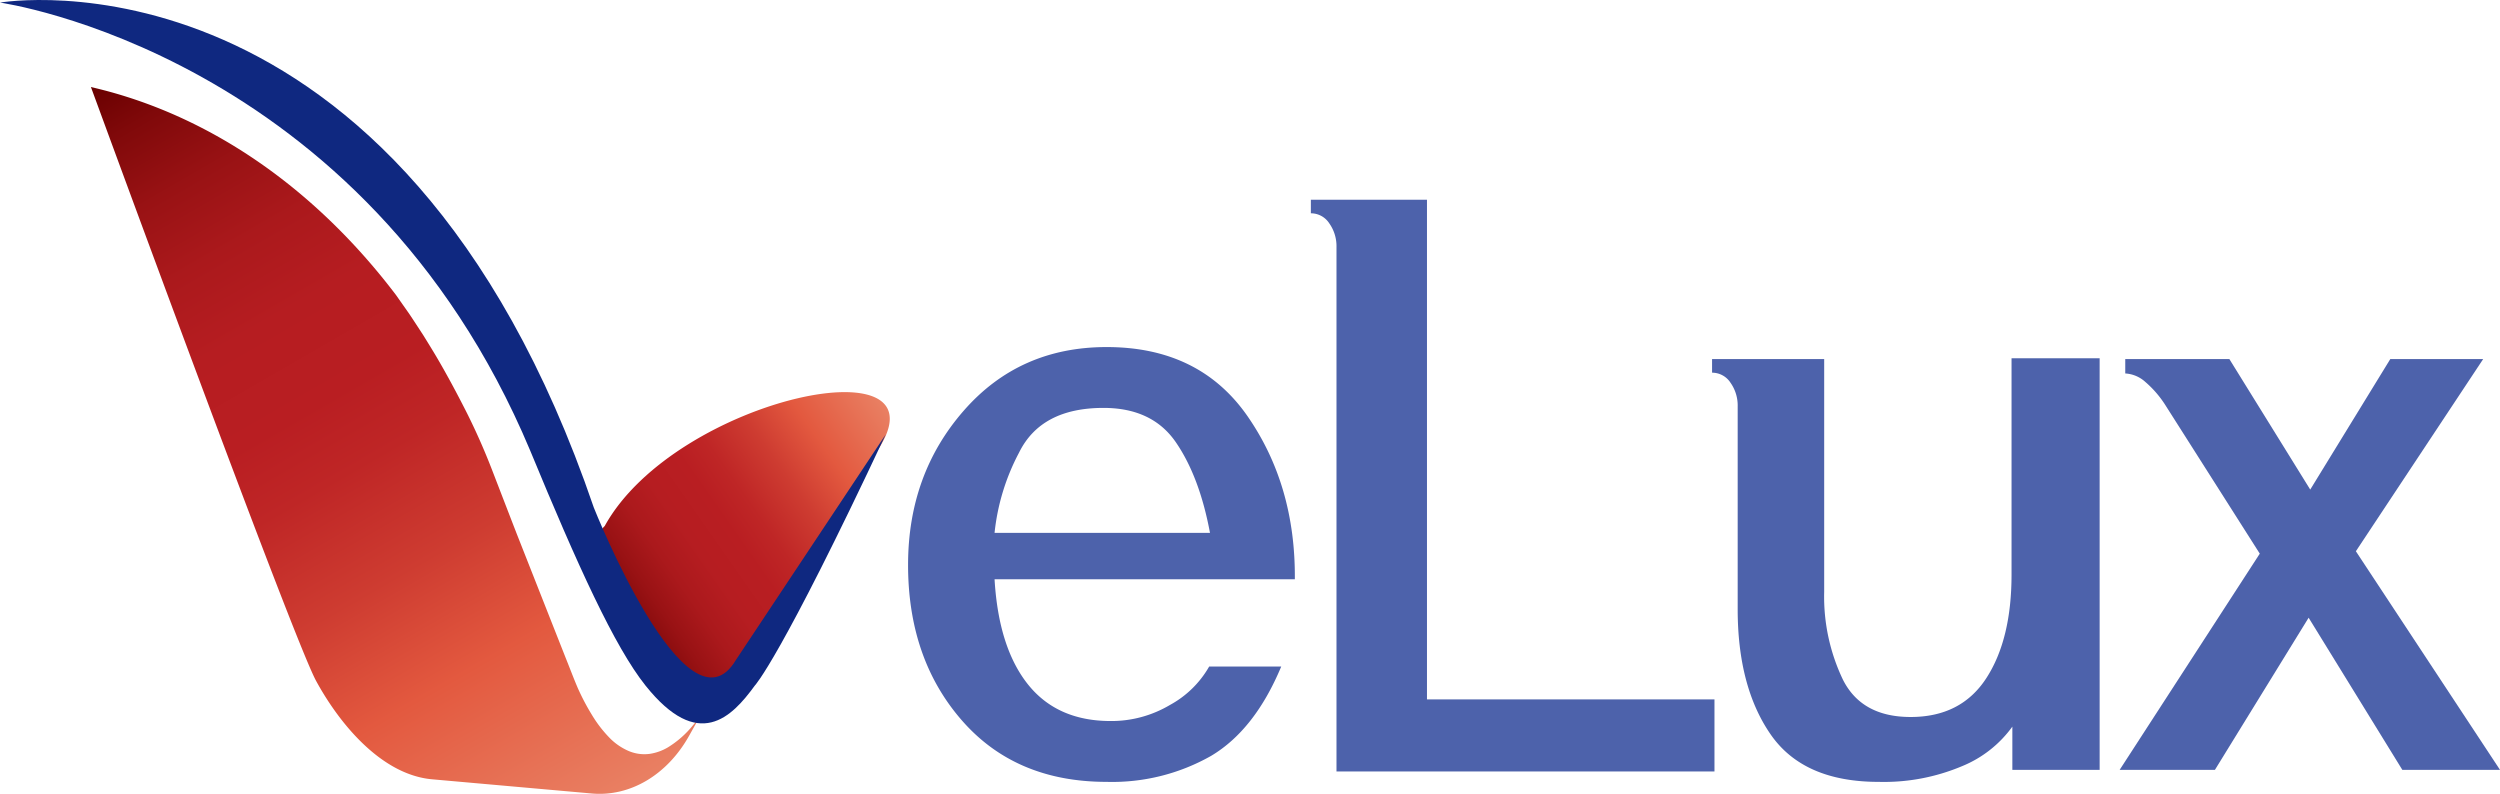
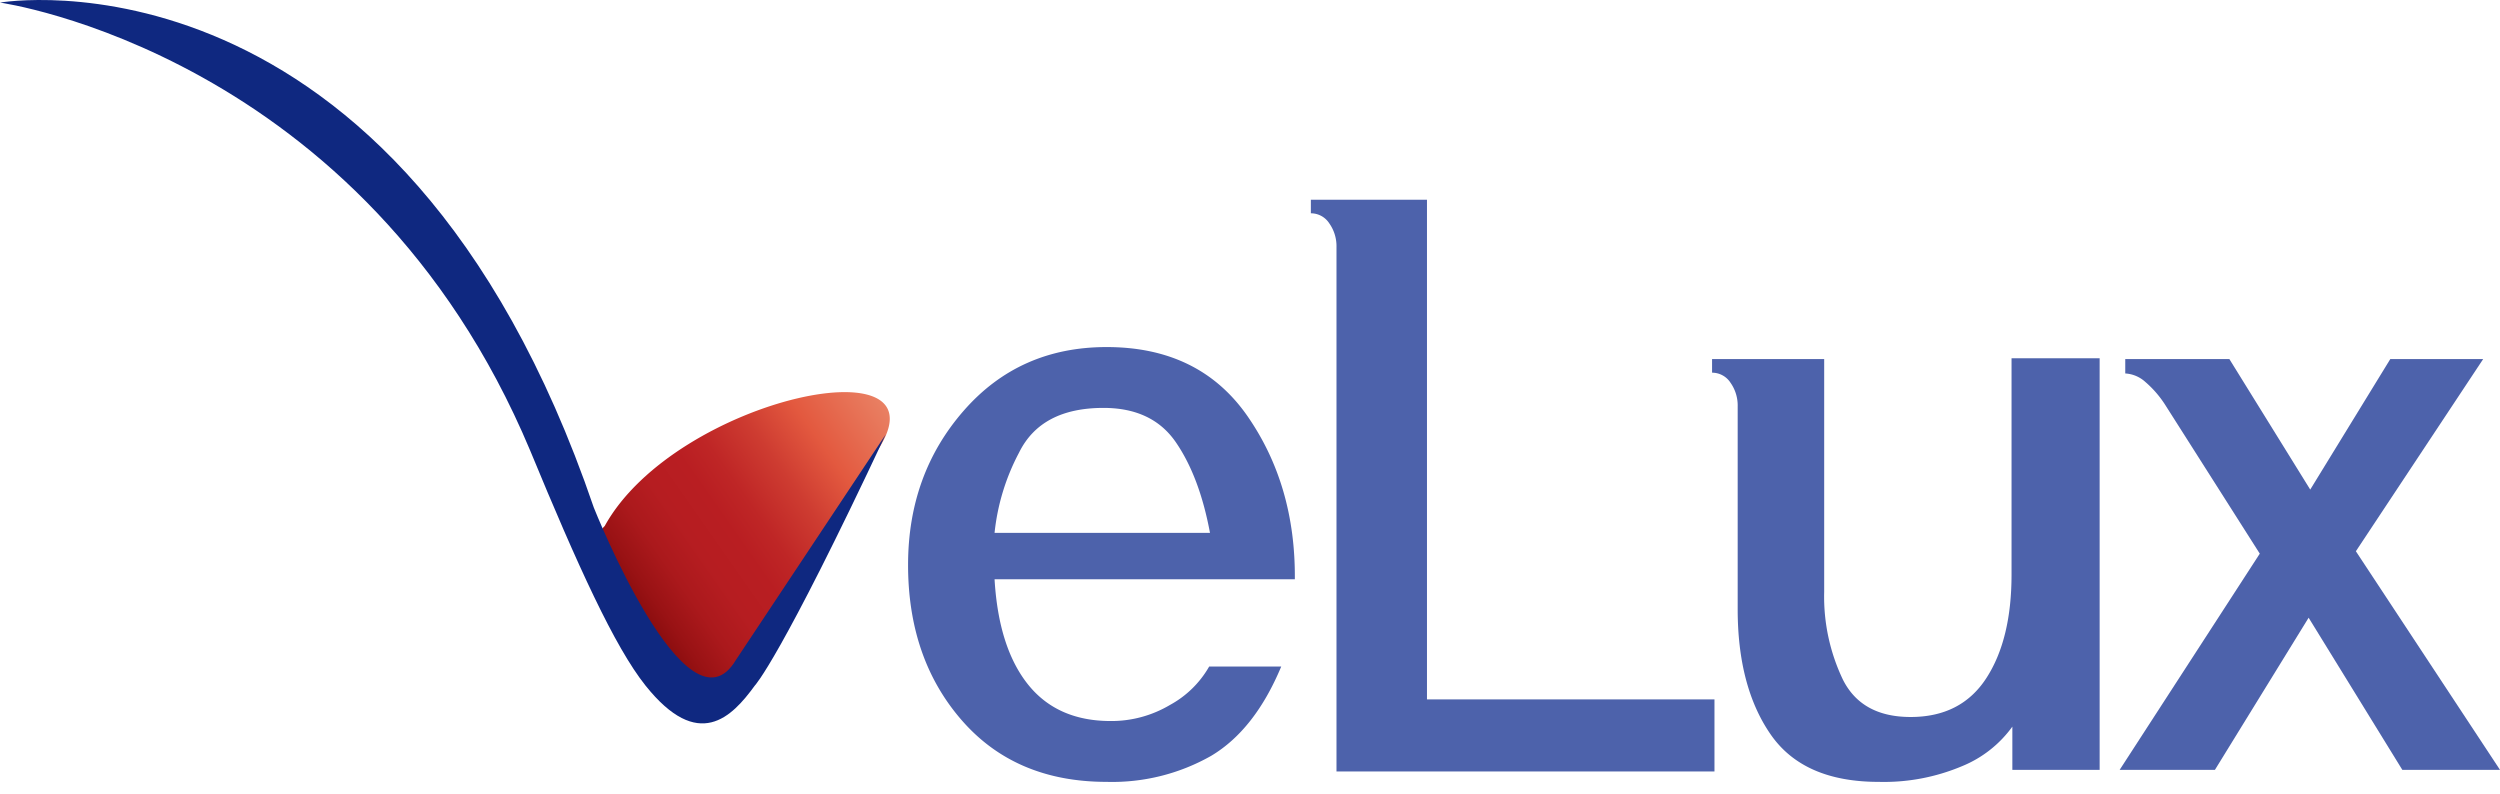
<svg xmlns="http://www.w3.org/2000/svg" xmlns:xlink="http://www.w3.org/1999/xlink" viewBox="0 0 393.53 124.96">
  <defs>
    <style>.cls-1{fill:#4d62ab;}.cls-2{fill:url(#linear-gradient);}.cls-3{fill:url(#linear-gradient-2);}.cls-4{fill:#0f2880;}</style>
    <linearGradient id="linear-gradient" x1="21.906" y1="9.309" x2="91.052" y2="129.074" gradientUnits="userSpaceOnUse">
      <stop offset="0" stop-color="#690000" />
      <stop offset="0.062" stop-color="#80090a" />
      <stop offset="0.148" stop-color="#991214" />
      <stop offset="0.237" stop-color="#ab191c" />
      <stop offset="0.332" stop-color="#b61d21" />
      <stop offset="0.442" stop-color="#b91e22" />
      <stop offset="0.526" stop-color="#bf2626" />
      <stop offset="0.656" stop-color="#ce3c31" />
      <stop offset="0.79" stop-color="#e3593f" />
      <stop offset="1" stop-color="#e98063" />
    </linearGradient>
    <linearGradient id="linear-gradient-2" x1="97.306" y1="100.825" x2="142.934" y2="68.876" xlink:href="#linear-gradient" />
  </defs>
  <g id="Capa_2" data-name="Capa 2">
    <g id="Capa_1-2" data-name="Capa 1">
      <path class="cls-1" d="M156.556,91.187q.631,10.714,5.23,16.513,4.604,5.795,13.046,5.799a18.039,18.039,0,0,0,9.329-2.527,15.78,15.78,0,0,0,6.176-6.049h11.343q-4.158,9.96-11.03,14.056a31.546,31.546,0,0,1-16.449,4.097q-14.368,0-22.816-9.707-8.447-9.703-8.443-24.454,0-14.243,8.761-24.266,8.759-10.021,22.498-10.016,14.622,0,22.185,10.898,7.561,10.912,7.438,25.656Zm28.547-21.555q-3.716-5.424-11.404-5.422-9.835,0-13.299,7.058a34.538,34.538,0,0,0-3.844,12.607h33.909Q188.825,75.053,185.103,69.632Z" />
      <path class="cls-1" d="M210.379,38.875a6.197,6.197,0,0,0-1.135-3.718,3.442,3.442,0,0,0-2.899-1.581V31.436h18.278v78.654h45.255V121.436H210.379Z" />
      <path class="cls-1" d="M308.824,120.615a31.614,31.614,0,0,1-13.106,2.461q-11.853,0-17.019-7.501-5.173-7.503-5.167-19.725V63.959a6.196,6.196,0,0,0-1.134-3.718,3.436,3.436,0,0,0-2.899-1.575v-2.148h17.649v36.681a30.259,30.259,0,0,0,2.958,13.804q2.959,5.862,10.652,5.86,7.945,0,11.911-6.11,3.975-6.117,3.972-16.326V56.394h13.868v64.789H316.768v-6.803A18.274,18.274,0,0,1,308.824,120.615Z" />
      <path class="cls-1" d="M340.972,63.959a16.444,16.444,0,0,0-3.279-3.844,5.115,5.115,0,0,0-3.152-1.327v-2.269H350.927L363.658,77.067l12.604-20.548h14.622L370.843,86.774l22.686,34.409h-15.374L363.406,97.236l-14.75,23.947H333.66l22.057-34.032Z" />
-       <path class="cls-2" d="M105.116,117.655a7.85,7.85,0,0,1-2.878,1.016,6.314,6.314,0,0,1-3.312-.469,9.409,9.409,0,0,1-3.134-2.225,19.572,19.572,0,0,1-2.627-3.46,36.012,36.012,0,0,1-2.202-4.182c-.658-1.523-1.222-3.048-1.856-4.618-2.475-6.266-5.107-12.944-7.744-19.629-1.302-3.357-2.597-6.721-3.872-10.023a101.84,101.84,0,0,0-4.14-9.344c-1.49-2.933-2.991-5.725-4.499-8.301-.754-1.287-1.52-2.512-2.254-3.703-.764-1.162-1.492-2.295-2.21-3.36-.715-1.016-1.395-1.982-2.047-2.911C50.153,30.375,34.277,18.912,16.471,14.232c-.713-.184-1.431-.364-2.16-.538,0,0,31.719,86.62,35.441,93.475,3.725,6.85,10.343,14.794,18.258,15.501l25.146,2.235c6.044.537,11.883-2.93,15.331-9.111l1.756-3.138c-.338.478-.735,1.014-1.214,1.577A15.48,15.48,0,0,1,105.116,117.655Z" />
      <path class="cls-3" d="M95.189,82.8a20.963,20.963,0,0,0-2.997,3.927c1.2,2.574,2.256,6.93,3.412,9.41,1.315,2.805,2.046,4.238,3.059,6.355a42.231,42.231,0,0,0,3.06,4.59,17.758,17.758,0,0,0,2.824,3.411,8.344,8.344,0,0,0,3.294,1.883c2.495.922,3.892,1.372,5.805.245,1.934-1.148,2.615-2.949,3.727-4.245a22.223,22.223,0,0,0,1.765-2.588L137.722,71.513C150.631,53.309,106.42,62.48,95.189,82.8Z" />
      <path class="cls-4" d="M139.418,68.388c-16.641,35.474-20.595,39.522-20.595,39.522-3.648,5.016-8.882,10.428-17.205.014-4.874-6.105-10.702-18.924-18.172-37.025C57.211,8.341,0,.407,0,.407S62.642-10.44,93.477,79.91c0,0,14.659,36.943,22.364,23.973Z" />
    </g>
  </g>
</svg>